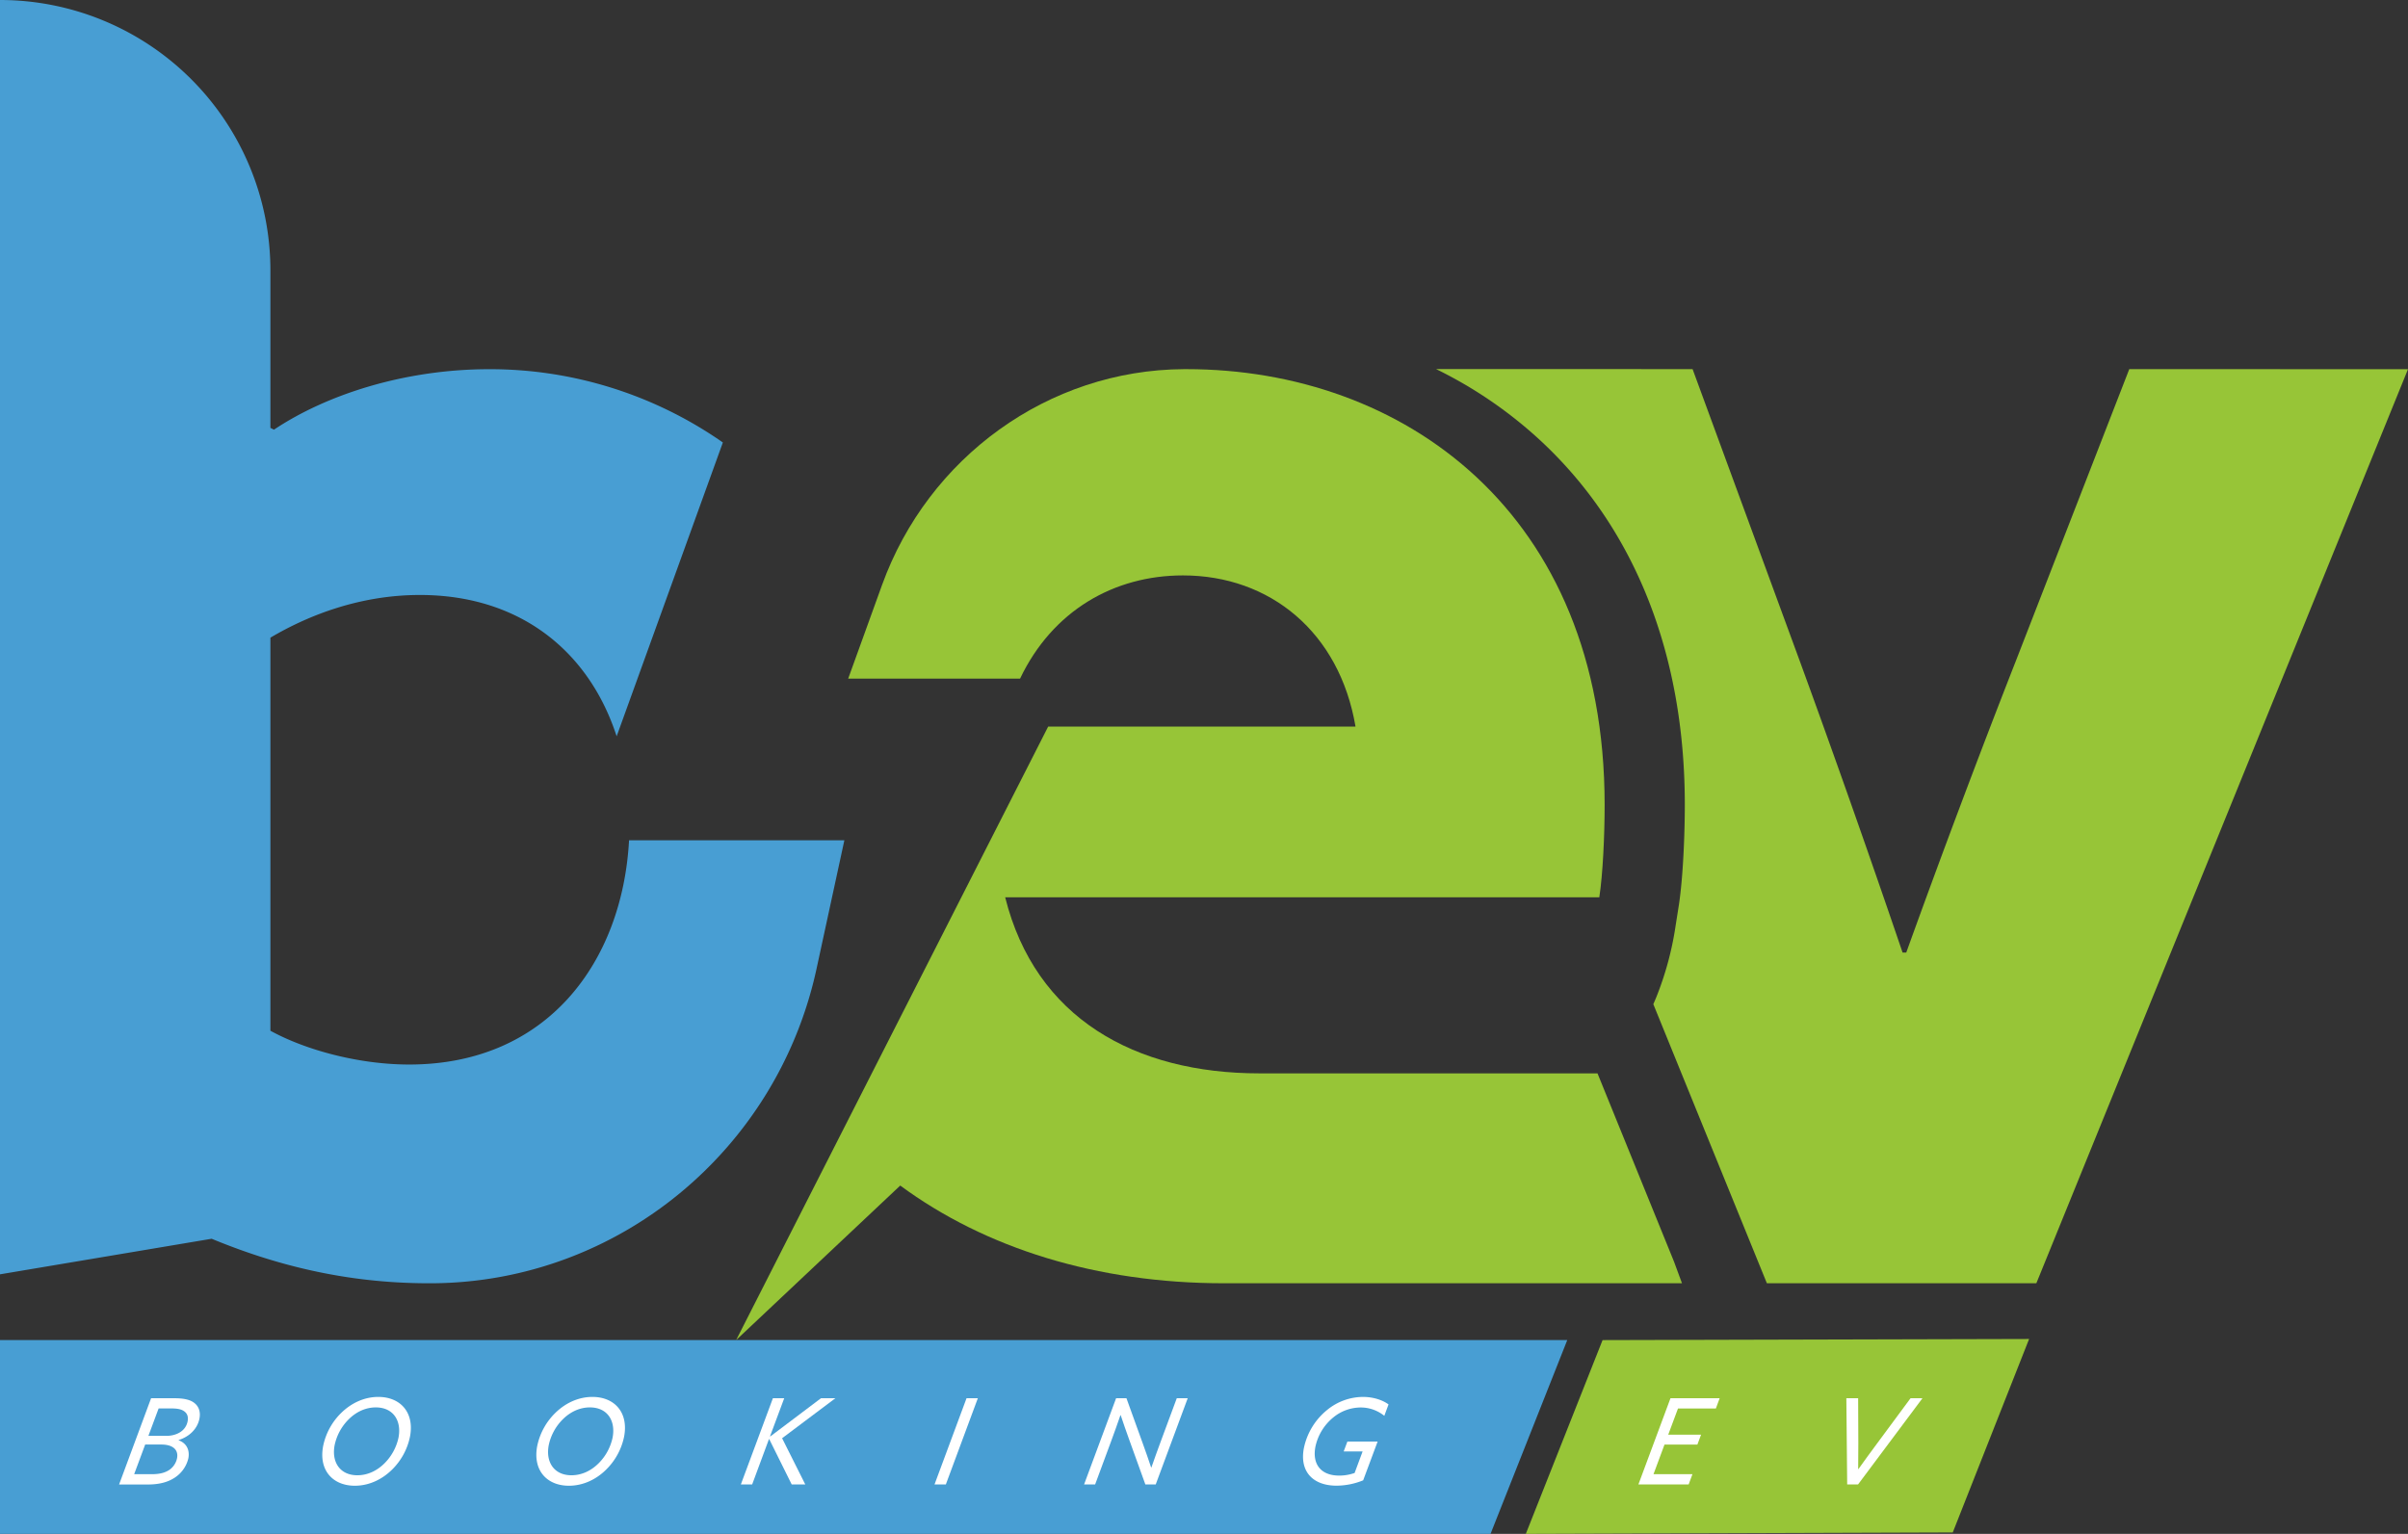
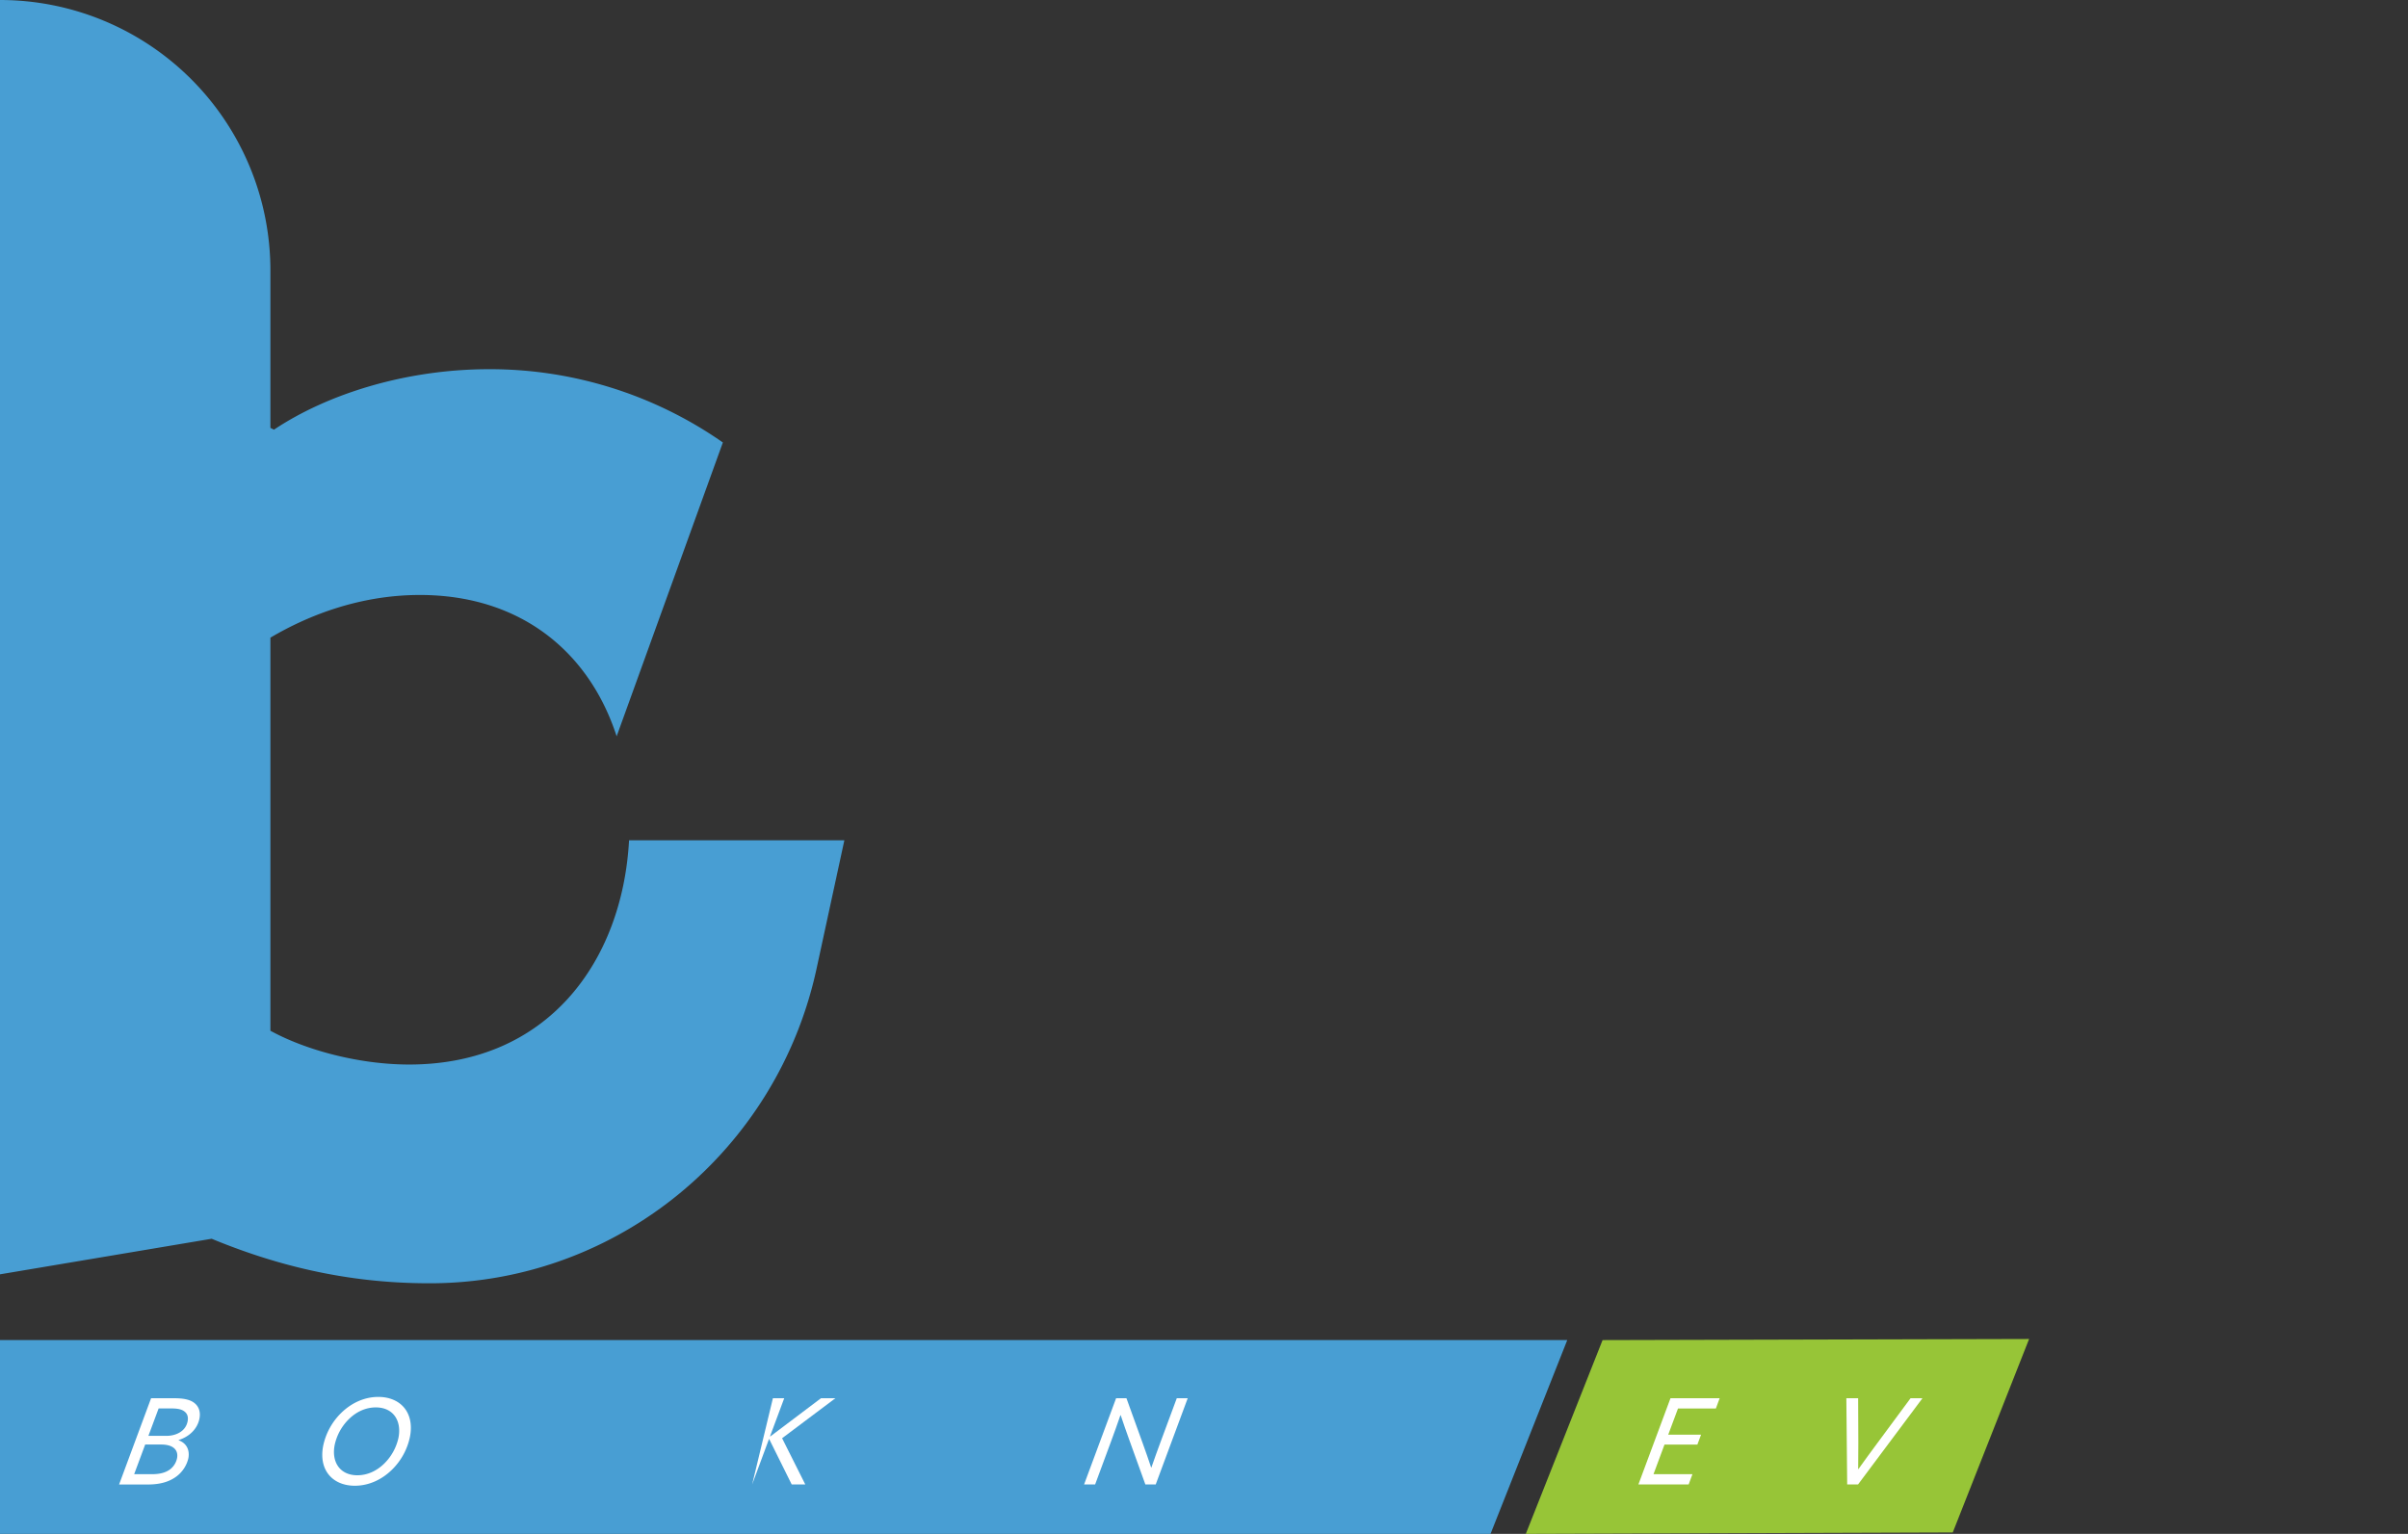
<svg xmlns="http://www.w3.org/2000/svg" viewBox="0 0 1478.29 941.89">
  <rect x="0" y="0" width="1478.29" height="941.89" fill="#333333" stroke="none" />
  <defs>
    <style>.cls-1{fill:#489ed3;}.cls-2{fill:#97c537;}.cls-3{fill:#fff;}</style>
  </defs>
  <title>Risorsa 2</title>
  <g id="Livello_2" data-name="Livello 2">
    <g id="Layer_1" data-name="Layer 1">
      <path class="cls-1" d="M501.28,594.89,518.36,516H386.18c-4.06,74.09-49.63,137.68-135,137.68-30.56,0-63.33-8.75-85.18-20.75V391.57c24-14.2,55.71-26.22,91.74-26.22,62.22,0,104.2,35.35,120.82,86.79l65.21-180.43a249.48,249.48,0,0,0-143.45-45c-51.32,0-99.38,15.27-132.12,37.13l-2.2-1.09V166A166,166,0,0,0,0,0V782.51l129.94-21.84C167.07,776,210.76,788,263.18,788h2.63C379.64,787.11,477.19,706.15,501.28,594.89Z" />
-       <path class="cls-2" d="M1307.17,226.68l-69.6,179.12c-22.81,58.18-46.77,122.07-67.3,179.11H1168c-19.39-57-41.07-118.65-62.74-178l-66.17-180.26H881.64a266.68,266.68,0,0,1,64.29,44.09c57.83,53.85,88.39,131.11,88.39,223.45,0,17.43-1,44-3.62,61.37l-2,12.68a194.15,194.15,0,0,1-11.85,44q-.9,2.19-1.86,4.38L1084.7,788h165.43l228.16-561.3Z" />
-       <path class="cls-2" d="M1027.72,774.8l-47-115.69H773.25c-76.46,0-137.6-33.85-156.16-108.11H981.83c2.18-14.2,3.27-38.21,3.27-56.78,0-180.17-124.49-267.54-256.63-267.54h-1.69c-83.29.47-157,54.23-185.3,132.57l-20.77,57.46H626.23c19.94-41.8,57.75-63.37,100-63.37,53.51,0,96.11,34.95,105.93,92.82H643.48L451.92,822.88,552.66,728c52.17,38.47,120.65,60,198.73,60h281.19Z" />
      <polygon class="cls-1" points="915.05 941.89 0 941.89 0 822.88 962.16 822.88 915.05 941.89" />
      <path class="cls-3" d="M92.75,858.6H107c6.14,0,10,1,12.43,3,2.66,2.12,3.83,5.48,3,9.57-1.13,5.78-5.7,10.9-12.78,13.09l0,.15c4.44,1.6,7,5.48,6,11a19.5,19.5,0,0,1-8.22,11.85c-4,2.7-9.25,4.31-16.7,4.31H73.11Zm.51,46.64c5,0,8.52-1,11.19-3a11.52,11.52,0,0,0,4.24-6.8c1-5.27-2.68-8.41-9.62-8.41H89.13l-6.76,18.2Zm9-23.54c5.34,0,11.67-2.48,12.92-8.92.49-2.56-.07-4.53-1.78-5.92s-4-2-8.38-2H97.38L91.11,881.7Z" />
      <path class="cls-3" d="M209.5,867.59c6.05-5.92,14-9.8,22.74-9.8,13.53,0,22.35,9.51,19.44,24.5a39.55,39.55,0,0,1-11.1,20.25c-6.05,5.92-14,9.79-22.74,9.79-13.52,0-22.35-9.5-19.44-24.49A39.55,39.55,0,0,1,209.5,867.59Zm9.88,38.31c6.14,0,11.92-2.63,16.63-7.31a31.66,31.66,0,0,0,8.63-15.79c2-10.38-3.19-18.57-13.94-18.57-6.14,0-11.92,2.63-16.63,7.31a31.57,31.57,0,0,0-8.62,15.79C203.43,897.71,208.64,905.9,219.38,905.9Z" />
-       <path class="cls-3" d="M340.94,867.59c6.05-5.92,14-9.8,22.74-9.8,13.53,0,22.35,9.51,19.44,24.5A39.55,39.55,0,0,1,372,902.54c-6,5.92-14,9.79-22.74,9.79-13.53,0-22.35-9.5-19.44-24.49A39.55,39.55,0,0,1,340.94,867.59Zm9.88,38.31c6.14,0,11.92-2.63,16.63-7.31a31.57,31.57,0,0,0,8.62-15.79c2-10.38-3.19-18.57-13.93-18.57-6.14,0-11.92,2.63-16.63,7.31a31.57,31.57,0,0,0-8.62,15.79C334.87,897.71,340.08,905.9,350.82,905.9Z" />
-       <path class="cls-3" d="M474.49,858.6h6.95L472.72,882l.14.08L504,858.6h8.84l-32.7,24.56,14.23,28.37h-8.34l-13.81-27.85h-.14l-10.32,27.85h-6.94Z" />
-       <path class="cls-3" d="M593.36,858.6h6.94l-19.64,52.93h-6.95Z" />
+       <path class="cls-3" d="M474.49,858.6h6.95L472.72,882l.14.08L504,858.6h8.84l-32.7,24.56,14.23,28.37h-8.34l-13.81-27.85h-.14l-10.32,27.85Z" />
      <path class="cls-3" d="M665.53,911.53l19.65-52.93h6.36l10,27.71c1.62,4.46,3.69,10.38,5.16,14.84l.16-.07c1.83-5.27,3.87-10.9,5.87-16.31l9.7-26.17h6.72l-19.64,52.93h-6.36l-10-27.71c-1.62-4.46-3.68-10.38-5.16-14.84l-.16.07C686,874.32,684,880,682,885.36l-9.69,26.17Z" />
-       <path class="cls-3" d="M814.87,865.69a35,35,0,0,1,21.78-7.9c6.44,0,12.14,1.91,15.78,4.61l-2.59,7a23,23,0,0,0-14.65-5.12,26.58,26.58,0,0,0-16.44,5.92,31.67,31.67,0,0,0-11.21,18.2c-2,10.46,3.14,17.7,14.62,17.7a28.23,28.23,0,0,0,9.45-1.61l4.91-13.23H824.9l2.27-6.07h18.57L836.86,909a43.78,43.78,0,0,1-16.36,3.29c-14.33,0-22.9-8.55-20-23.25A40.71,40.71,0,0,1,814.87,865.69Z" />
      <polygon class="cls-2" points="1198.82 941.01 936.71 941.89 983.83 822.9 1245.68 822.22 1198.82 941.01" />
      <path class="cls-3" d="M1025.52,858.6h30.19l-2.32,6.29h-23.25l-6,16.08h20.17l-2.27,6.07h-20.18l-6.76,18.2H1039l-2.32,6.29h-30.85Z" />
      <path class="cls-3" d="M1133.49,858.6h7.24l.11,27.27q0,8.22-.09,16.23h.15c3.81-5.34,7.5-10.38,11.66-16l20.33-27.49h7.31l-39.53,52.93H1134Z" />
    </g>
  </g>
</svg>